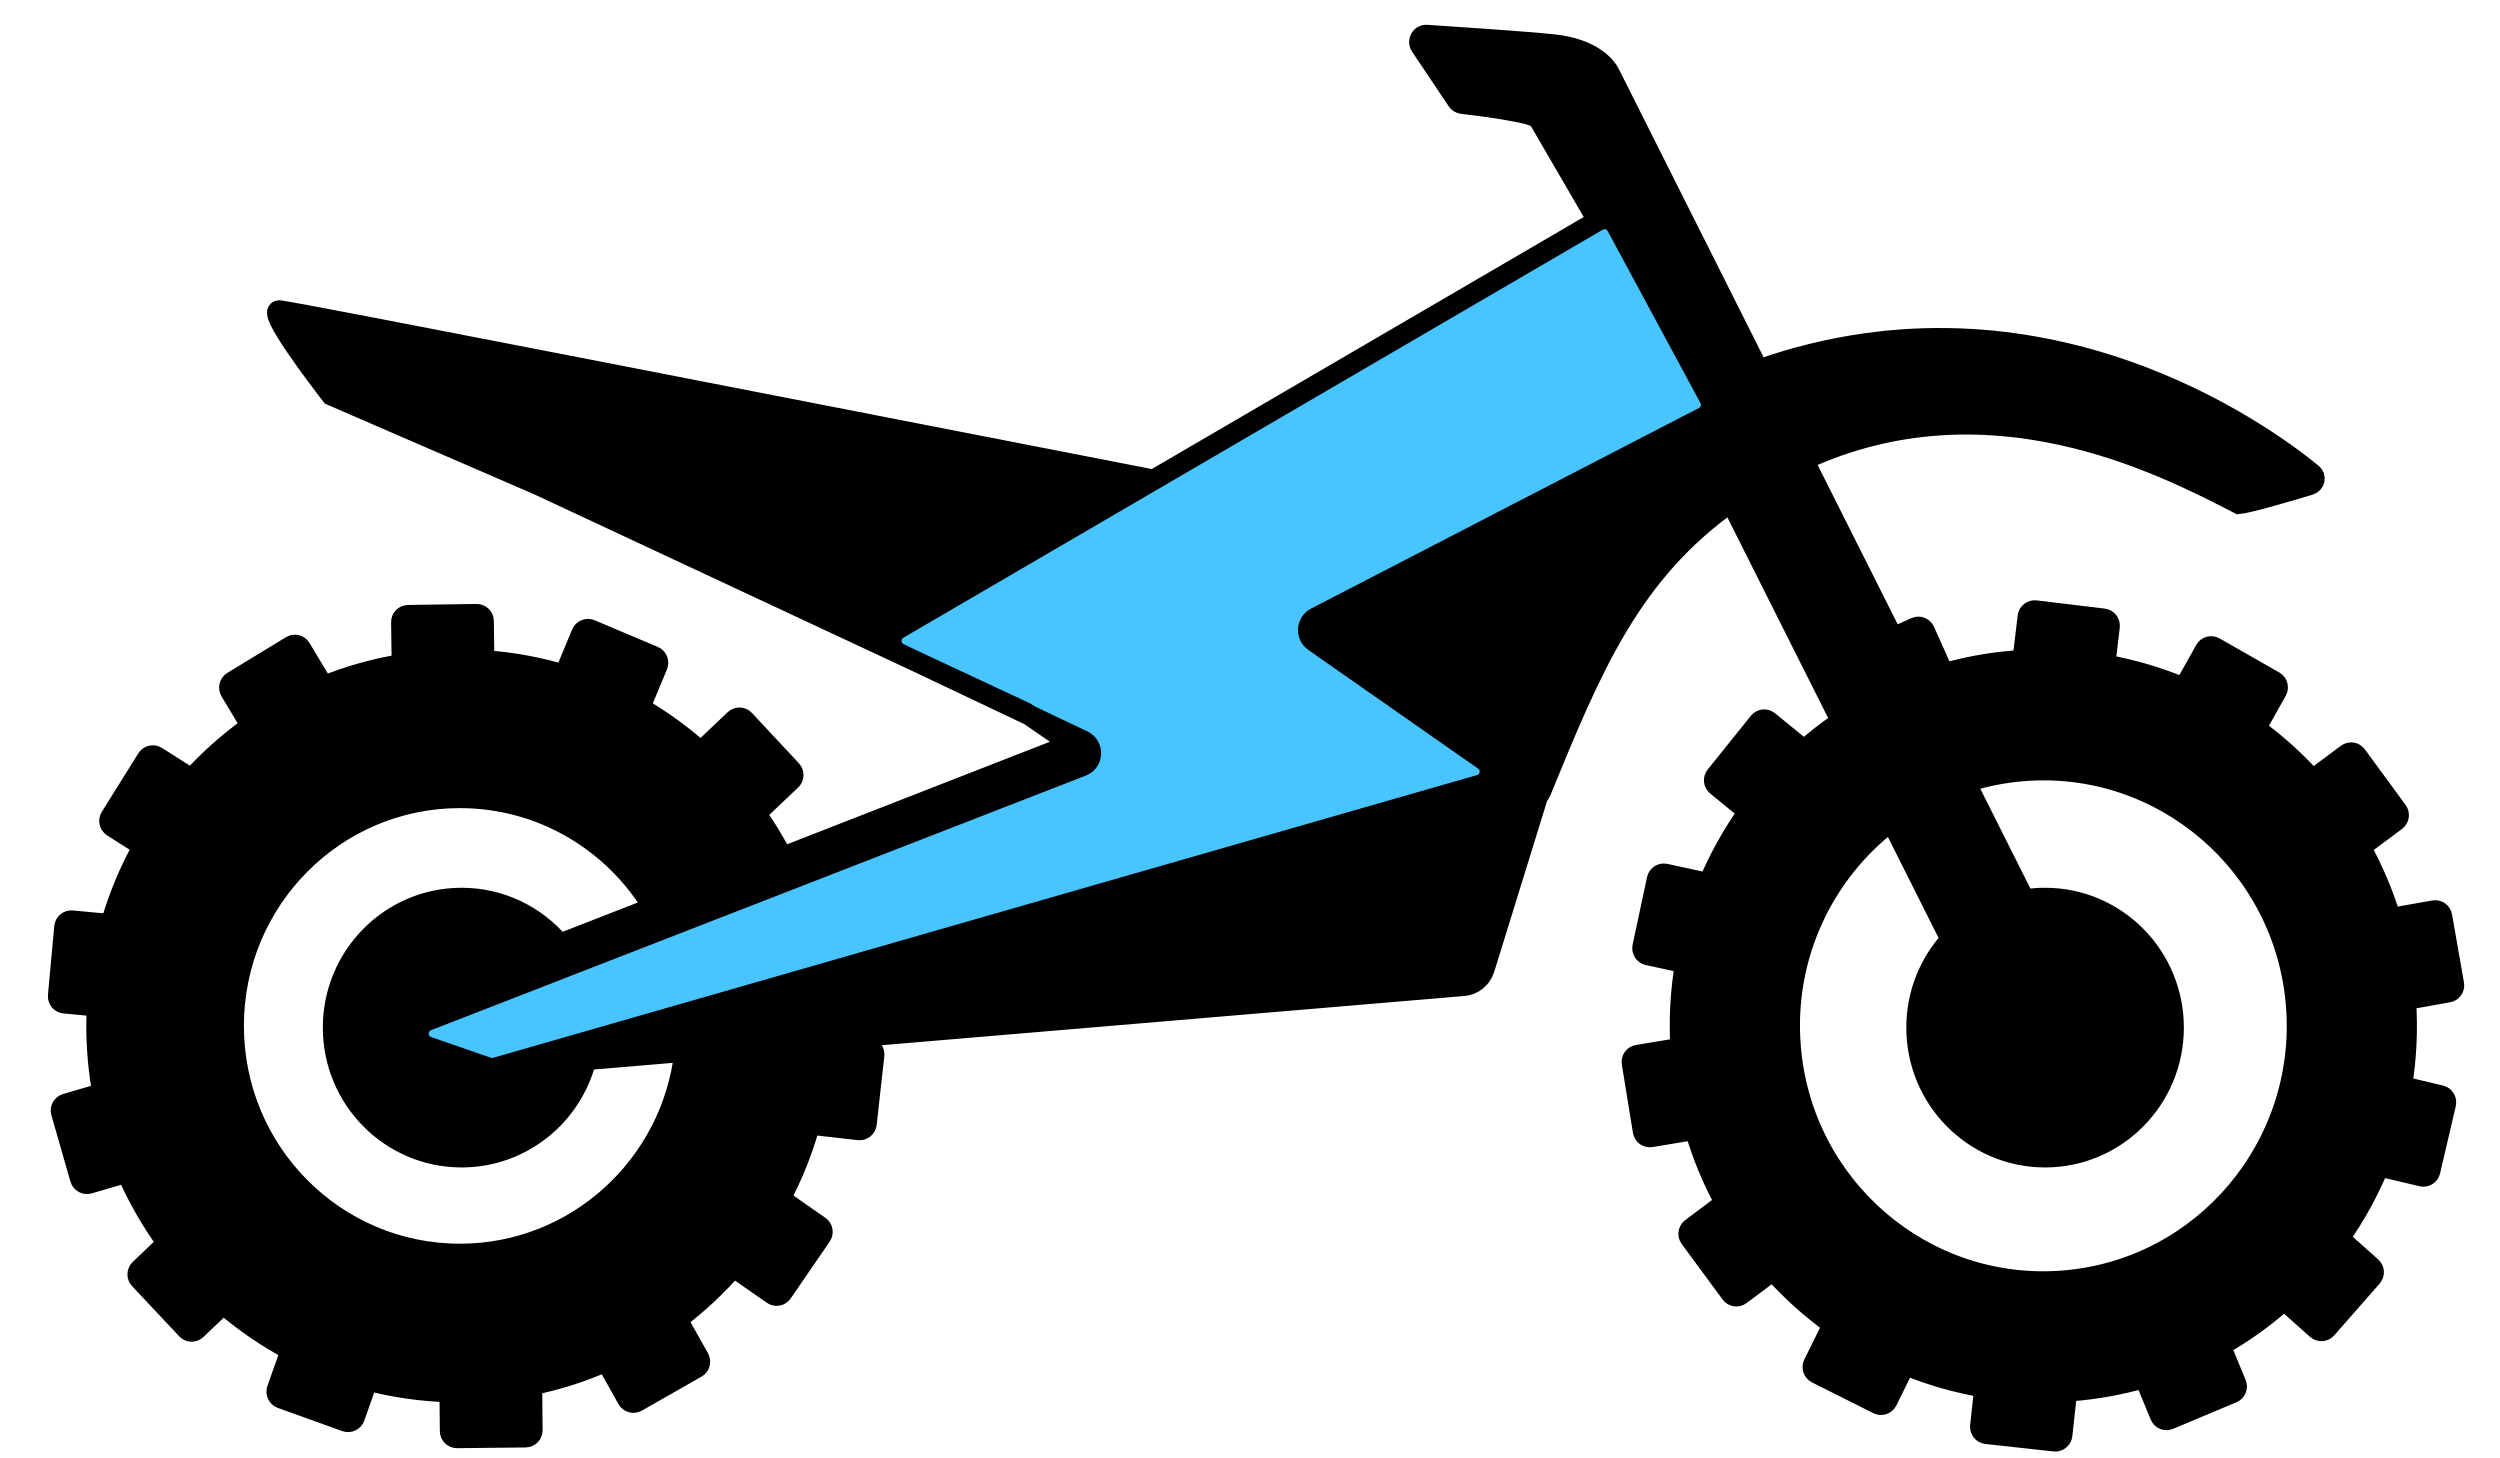
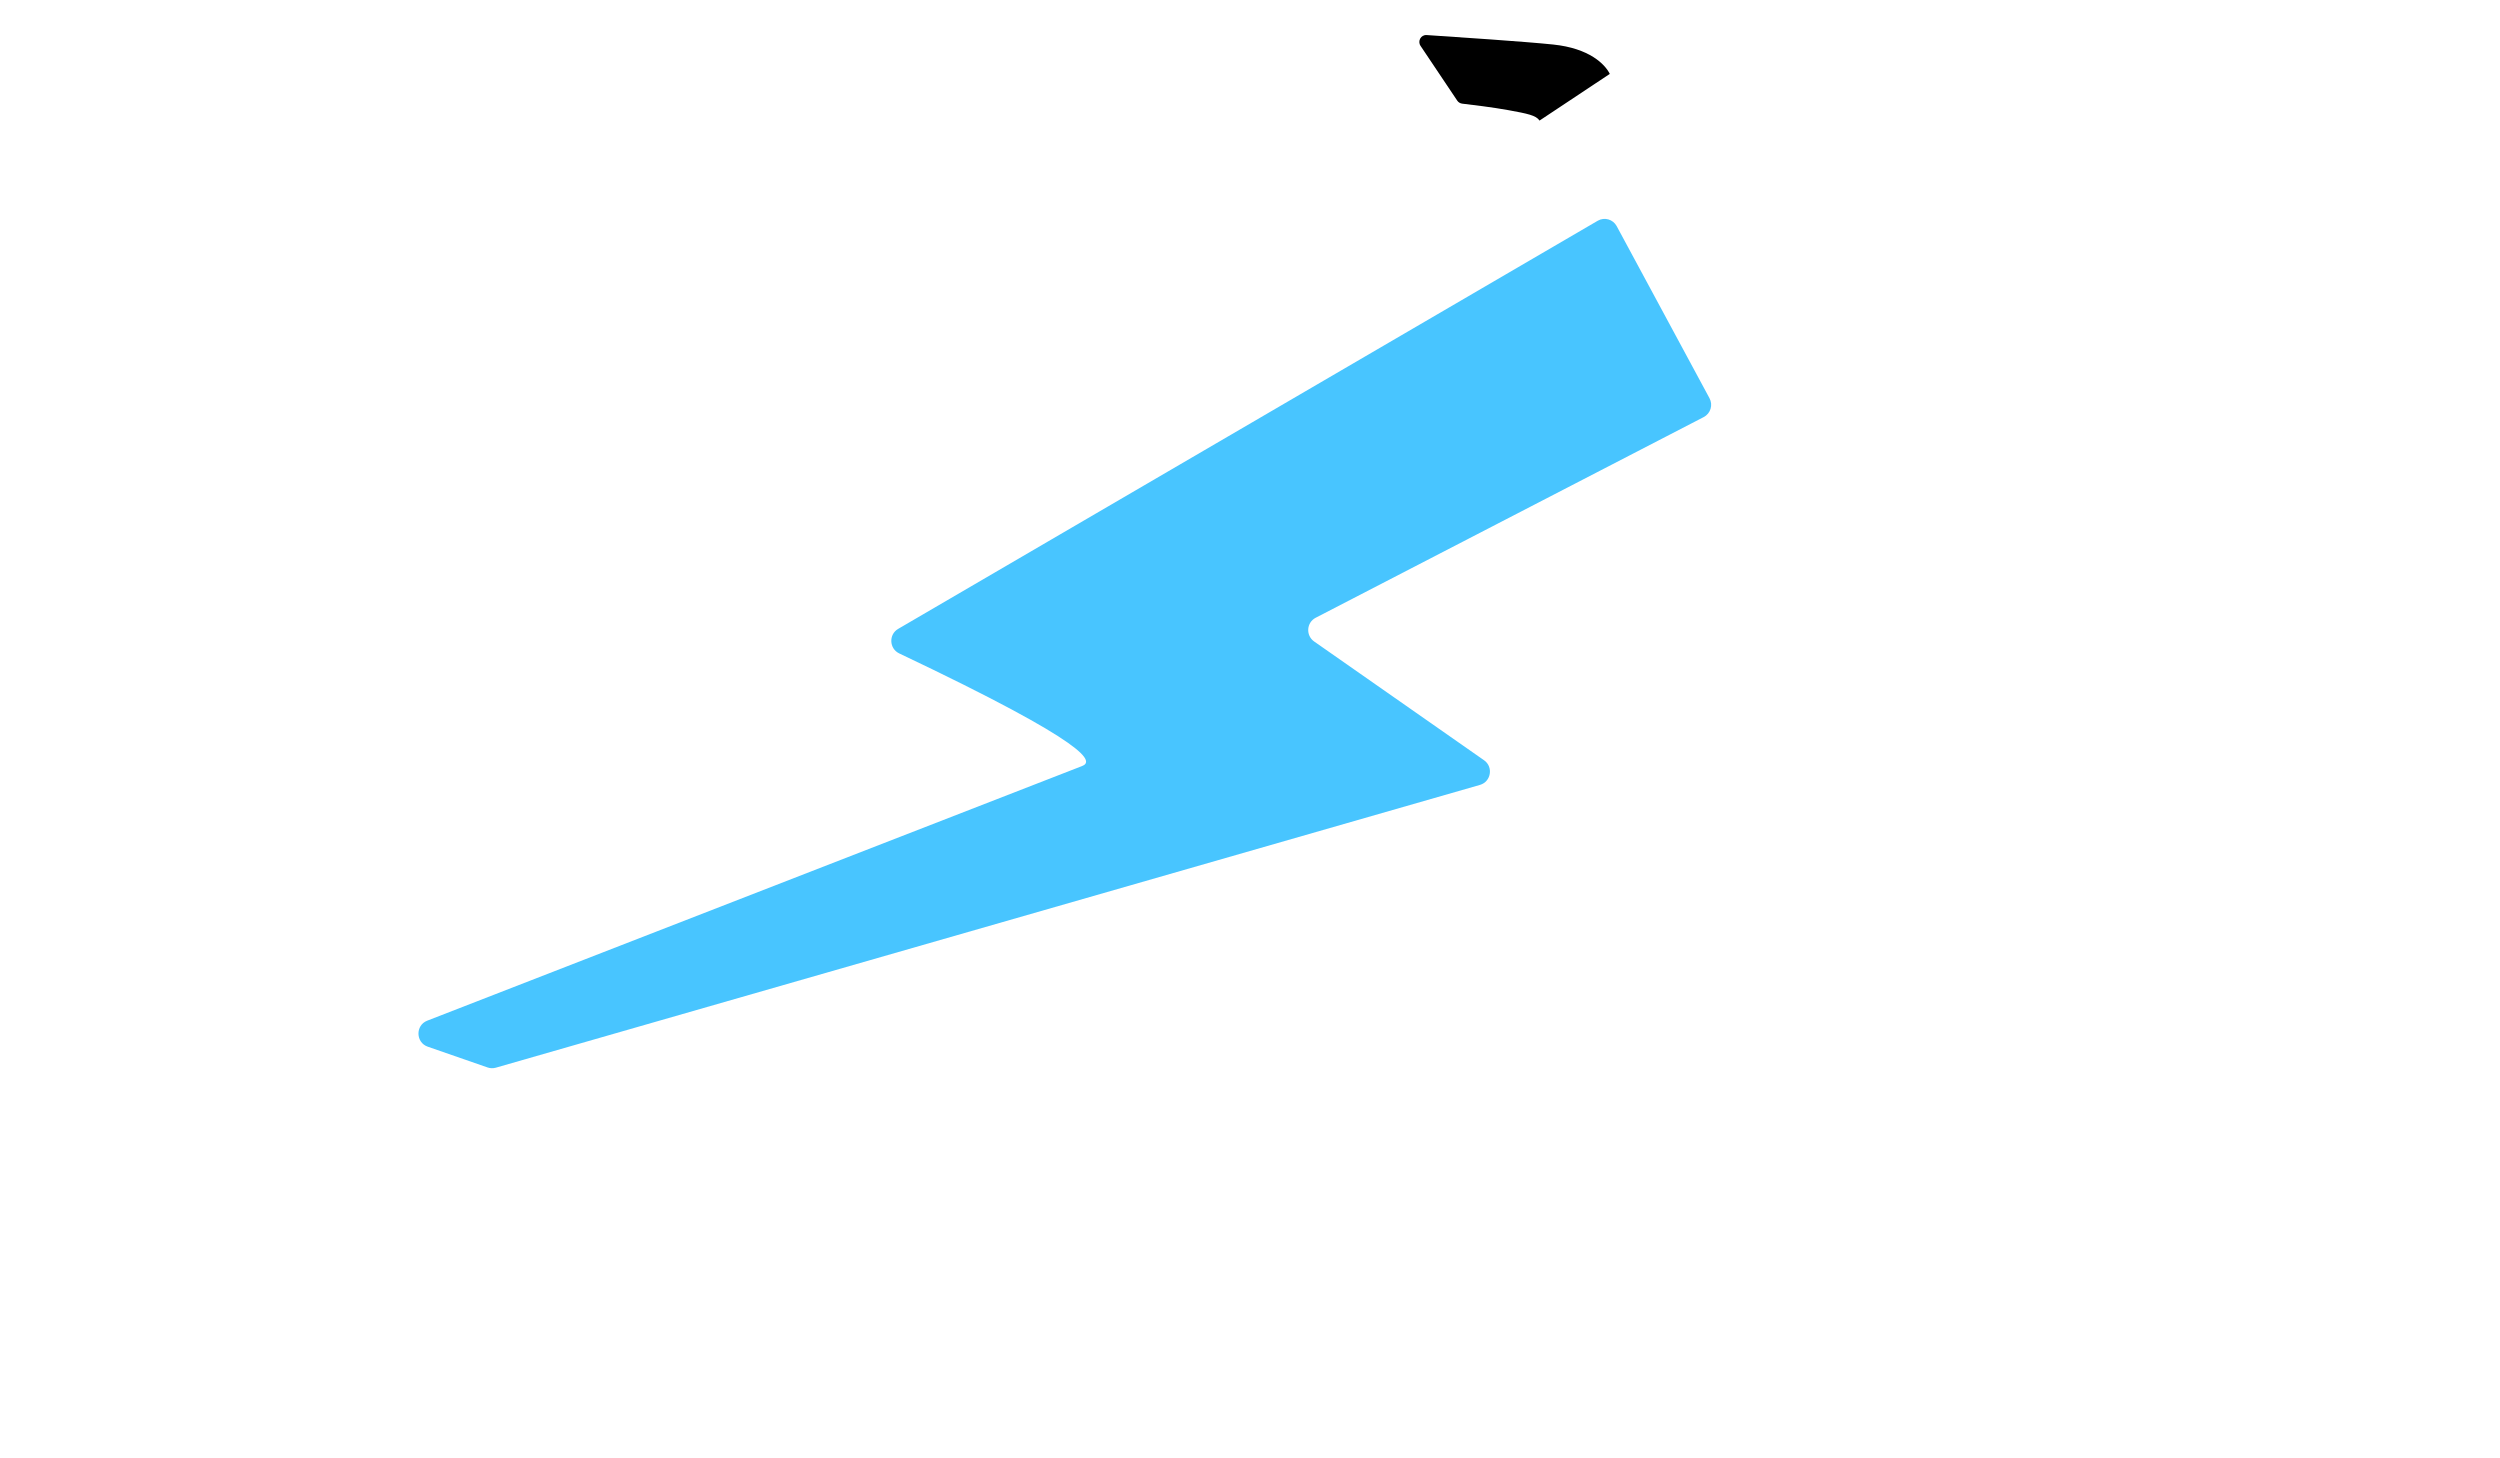
<svg xmlns="http://www.w3.org/2000/svg" width="48" height="28" viewBox="0 0 48 28" fill="none">
  <path d="M29.822 0.855C30.516 0.927 30.816 1.233 30.908 1.419L29.559 2.315C29.493 2.215 29.329 2.182 28.967 2.116C28.675 2.062 28.233 2.008 28.073 1.99C28.035 1.985 28 1.964 27.979 1.932L27.274 0.88C27.213 0.788 27.282 0.666 27.391 0.673C27.959 0.71 29.285 0.799 29.822 0.855Z" fill="black" />
-   <path fill-rule="evenodd" clip-rule="evenodd" d="M5.375 5.963C5.081 5.917 6.132 7.291 6.362 7.589L10.344 9.314L19.694 13.683L20.576 14.29L15.022 16.457C14.856 16.136 14.667 15.829 14.456 15.539C14.505 15.569 14.57 15.564 14.614 15.522L15.189 14.977C15.242 14.927 15.245 14.842 15.195 14.789L14.293 13.823C14.243 13.769 14.16 13.767 14.107 13.817L13.532 14.363C13.503 14.39 13.489 14.428 13.49 14.465C13.116 14.126 12.704 13.826 12.263 13.574C12.288 13.56 12.308 13.538 12.319 13.51L12.624 12.776C12.652 12.708 12.62 12.63 12.553 12.602L11.339 12.09C11.272 12.062 11.195 12.094 11.167 12.162L10.862 12.896C10.853 12.919 10.85 12.943 10.853 12.965C10.355 12.813 9.834 12.716 9.295 12.68L9.285 11.924C9.284 11.851 9.224 11.792 9.151 11.793L7.835 11.812C7.763 11.813 7.705 11.873 7.706 11.946L7.717 12.742L7.717 12.746L7.717 12.754C7.19 12.839 6.682 12.984 6.201 13.181C6.199 13.163 6.193 13.145 6.183 13.128L5.774 12.447C5.737 12.384 5.656 12.364 5.594 12.402L4.467 13.088C4.405 13.126 4.385 13.207 4.423 13.27L4.824 13.94C4.406 14.235 4.022 14.576 3.679 14.955L3.673 14.951L3.005 14.527C2.943 14.488 2.862 14.506 2.823 14.568L2.122 15.691C2.083 15.753 2.102 15.835 2.163 15.874L2.75 16.247C2.488 16.716 2.277 17.219 2.126 17.747L1.382 17.677C1.309 17.67 1.245 17.724 1.238 17.797L1.117 19.118C1.11 19.191 1.163 19.256 1.236 19.262L1.864 19.321C1.857 19.446 1.854 19.571 1.854 19.698C1.854 20.138 1.894 20.57 1.971 20.988L1.266 21.194C1.196 21.215 1.156 21.288 1.176 21.358L1.542 22.633C1.562 22.703 1.635 22.744 1.705 22.724L2.435 22.511C2.644 22.994 2.906 23.448 3.212 23.868L2.685 24.372C2.632 24.422 2.63 24.506 2.68 24.559L3.585 25.523C3.635 25.576 3.718 25.578 3.771 25.527L4.287 25.035C4.684 25.378 5.119 25.678 5.586 25.925L5.585 25.926L5.32 26.676C5.296 26.745 5.331 26.821 5.4 26.846L6.639 27.292C6.708 27.316 6.783 27.28 6.808 27.211L7.059 26.502C7.564 26.635 8.091 26.712 8.634 26.727L8.642 27.477C8.643 27.55 8.702 27.609 8.775 27.608L10.091 27.594C10.164 27.593 10.222 27.533 10.221 27.46L10.213 26.664C10.213 26.639 10.206 26.616 10.194 26.596C10.699 26.495 11.185 26.339 11.645 26.134C11.647 26.146 11.652 26.158 11.658 26.169L12.046 26.862C12.082 26.926 12.163 26.949 12.226 26.913L13.372 26.26C13.435 26.224 13.457 26.143 13.422 26.079L13.033 25.386C13.023 25.367 13.009 25.352 12.992 25.341C13.411 25.027 13.793 24.667 14.132 24.268C14.123 24.317 14.143 24.369 14.186 24.399L14.836 24.852C14.896 24.894 14.978 24.879 15.019 24.819L15.768 23.727C15.809 23.667 15.794 23.584 15.734 23.543L15.085 23.09C15.042 23.06 14.988 23.059 14.945 23.084C15.228 22.565 15.448 22.007 15.594 21.42L15.59 21.46C15.582 21.532 15.634 21.598 15.706 21.606L16.491 21.695C16.563 21.703 16.628 21.651 16.636 21.578L16.783 20.259C16.791 20.186 16.739 20.12 16.666 20.112L15.882 20.024C15.851 20.02 15.821 20.028 15.797 20.044C15.798 20.018 15.799 19.992 15.8 19.966L28.099 18.927C28.285 18.912 28.444 18.783 28.5 18.603L29.526 15.288C29.549 15.264 29.568 15.236 29.581 15.203L29.587 15.189C30.557 12.823 31.3 11.009 33.237 9.637L35.353 13.85C35.094 14.025 34.848 14.217 34.615 14.424C34.609 14.395 34.594 14.368 34.57 14.348L33.956 13.847C33.9 13.801 33.817 13.809 33.771 13.866L32.942 14.897C32.896 14.954 32.905 15.037 32.961 15.083L33.573 15.584C33.266 16.014 33.005 16.48 32.799 16.973C32.784 16.96 32.765 16.951 32.744 16.947L31.972 16.779C31.901 16.764 31.831 16.809 31.816 16.881L31.539 18.178C31.524 18.25 31.569 18.32 31.64 18.336L32.358 18.492C32.267 19.022 32.235 19.57 32.27 20.13C32.254 20.127 32.238 20.126 32.221 20.129L31.442 20.258C31.37 20.27 31.322 20.338 31.334 20.41L31.547 21.72C31.558 21.792 31.626 21.841 31.698 21.829L32.477 21.7C32.5 21.697 32.52 21.687 32.537 21.674C32.682 22.175 32.88 22.652 33.125 23.098C33.12 23.101 33.114 23.105 33.109 23.108L32.475 23.583C32.417 23.627 32.404 23.71 32.448 23.769L33.233 24.834C33.276 24.893 33.358 24.905 33.417 24.861L34.041 24.394C34.388 24.784 34.778 25.133 35.201 25.436C35.189 25.447 35.179 25.46 35.172 25.475L34.82 26.188C34.787 26.253 34.814 26.333 34.879 26.366L36.057 26.957C36.122 26.99 36.201 26.963 36.233 26.898L36.577 26.201C37.062 26.403 37.574 26.551 38.103 26.638L38.023 27.381C38.015 27.454 38.067 27.52 38.139 27.528L39.448 27.672C39.52 27.68 39.585 27.627 39.593 27.555L39.679 26.763C39.681 26.746 39.679 26.73 39.675 26.715C39.712 26.712 39.748 26.71 39.785 26.707C40.264 26.668 40.729 26.582 41.175 26.452L41.476 27.181C41.504 27.249 41.581 27.281 41.648 27.252L42.863 26.742C42.93 26.714 42.962 26.636 42.934 26.569L42.632 25.839C43.075 25.589 43.488 25.292 43.863 24.956C43.87 24.97 43.88 24.982 43.892 24.993L44.483 25.52C44.538 25.569 44.621 25.564 44.669 25.509L45.541 24.515C45.589 24.46 45.584 24.377 45.53 24.328L44.938 23.8C44.93 23.793 44.92 23.786 44.91 23.781C45.218 23.347 45.477 22.877 45.682 22.379C45.696 22.39 45.712 22.398 45.73 22.402L46.499 22.584C46.57 22.601 46.641 22.557 46.657 22.486L46.959 21.194C46.975 21.122 46.931 21.051 46.86 21.034L46.114 20.857C46.203 20.318 46.23 19.759 46.19 19.19C46.203 19.192 46.216 19.192 46.23 19.189L47.008 19.05C47.079 19.038 47.127 18.969 47.114 18.897L46.885 17.59C46.872 17.518 46.804 17.47 46.733 17.483L45.955 17.621C45.936 17.624 45.919 17.631 45.905 17.641C45.757 17.153 45.559 16.688 45.316 16.253C45.334 16.249 45.35 16.242 45.365 16.231L46.001 15.758C46.059 15.714 46.072 15.631 46.029 15.572L45.247 14.505C45.204 14.446 45.122 14.433 45.063 14.477L44.428 14.949C44.418 14.957 44.409 14.965 44.402 14.974C44.071 14.607 43.703 14.275 43.303 13.985C43.312 13.977 43.319 13.967 43.325 13.957L43.714 13.264C43.75 13.2 43.728 13.119 43.665 13.083L42.519 12.429C42.456 12.393 42.376 12.415 42.34 12.479L41.951 13.172C41.944 13.185 41.939 13.198 41.936 13.212C41.453 13.007 40.944 12.855 40.416 12.764L40.504 12.029C40.512 11.956 40.461 11.89 40.389 11.881L39.082 11.723C39.01 11.714 38.944 11.766 38.935 11.839L38.841 12.629C38.84 12.645 38.84 12.66 38.844 12.674C38.789 12.678 38.734 12.681 38.68 12.686C38.196 12.724 37.728 12.812 37.28 12.943C37.292 12.911 37.293 12.874 37.277 12.84L36.953 12.114C36.923 12.047 36.845 12.018 36.779 12.048L36.345 12.245L34.63 8.831C38.175 7.194 41.505 8.909 42.959 9.659L42.986 9.673C43.205 9.648 43.965 9.424 44.345 9.309C44.443 9.28 44.471 9.159 44.392 9.094C43.494 8.358 39.207 5.202 33.806 7.086L33.762 7.101L30.908 1.419L29.559 2.315L30.677 4.238C30.551 4.283 30.804 4.193 30.677 4.238L22.15 9.213C14.478 7.72 6.161 6.086 5.375 5.963ZM36.315 15.765L37.456 18.038C37.048 18.482 36.798 19.077 36.798 19.73C36.798 21.104 37.903 22.218 39.266 22.218C40.629 22.218 41.733 21.104 41.733 19.73C41.733 18.356 40.629 17.242 39.266 17.242C39.131 17.242 38.999 17.253 38.871 17.274L37.74 15.022C38.092 14.908 38.462 14.833 38.847 14.802C41.528 14.587 43.874 16.604 44.087 19.307C44.3 22.01 42.299 24.376 39.618 24.59C36.937 24.805 34.591 22.788 34.378 20.085C34.24 18.343 35.023 16.741 36.315 15.765ZM8.83 15.319C10.403 15.319 11.78 16.162 12.542 17.424L10.747 18.124C10.295 17.585 9.618 17.242 8.863 17.242C7.5 17.242 6.395 18.356 6.395 19.73C6.395 21.104 7.5 22.218 8.863 22.218C10.014 22.218 10.98 21.424 11.253 20.35L13.146 20.19C12.903 22.377 11.063 24.076 8.83 24.076C6.431 24.076 4.486 22.116 4.486 19.698C4.486 17.279 6.431 15.319 8.83 15.319Z" fill="black" />
-   <path d="M30.677 4.238L17.244 12.075C17.061 12.182 17.072 12.453 17.264 12.545L20.793 14.22C21.003 14.32 20.992 14.624 20.776 14.708L8.203 19.597C7.974 19.686 7.98 20.015 8.212 20.096L9.361 20.495C9.412 20.513 9.467 20.514 9.519 20.5L28.416 15.07C28.629 15.008 28.676 14.724 28.494 14.597L25.231 12.316C25.068 12.201 25.084 11.953 25.261 11.861L32.711 8.008C32.843 7.94 32.893 7.776 32.822 7.645L31.04 4.341C30.969 4.21 30.805 4.164 30.677 4.238Z" fill="#48C5FF" />
-   <path d="M30.908 1.419C30.816 1.233 30.516 0.927 29.822 0.855C29.285 0.799 27.959 0.71 27.391 0.673C27.282 0.666 27.213 0.788 27.274 0.88L27.979 1.932C28 1.964 28.035 1.985 28.073 1.99C28.233 2.008 28.675 2.062 28.967 2.116C29.329 2.182 29.493 2.215 29.559 2.315M30.908 1.419L29.559 2.315M30.908 1.419L33.762 7.101L33.806 7.086C39.207 5.202 43.494 8.358 44.392 9.094C44.471 9.159 44.443 9.28 44.345 9.309C43.965 9.424 43.205 9.648 42.986 9.673L42.959 9.659C41.505 8.909 38.175 7.194 34.63 8.831L36.345 12.245L36.779 12.048C36.845 12.018 36.923 12.047 36.953 12.114L37.277 12.84C37.293 12.874 37.292 12.911 37.28 12.943C37.728 12.812 38.196 12.724 38.68 12.686C38.734 12.681 38.789 12.678 38.844 12.674C38.84 12.66 38.84 12.645 38.841 12.629L38.935 11.839C38.944 11.766 39.01 11.714 39.082 11.723L40.389 11.881C40.461 11.89 40.512 11.956 40.504 12.029L40.416 12.764C40.944 12.855 41.453 13.007 41.936 13.212C41.939 13.198 41.944 13.185 41.951 13.172L42.34 12.479C42.376 12.415 42.456 12.393 42.519 12.429L43.665 13.083C43.728 13.119 43.75 13.2 43.714 13.264L43.325 13.957C43.319 13.967 43.312 13.977 43.303 13.985C43.703 14.275 44.071 14.607 44.402 14.974C44.409 14.965 44.418 14.957 44.428 14.949L45.063 14.477C45.122 14.433 45.204 14.446 45.247 14.505L46.029 15.572C46.072 15.631 46.059 15.714 46.001 15.758L45.365 16.231C45.35 16.242 45.334 16.249 45.316 16.253C45.559 16.688 45.757 17.153 45.905 17.641C45.919 17.631 45.936 17.624 45.955 17.621L46.733 17.483C46.804 17.47 46.872 17.518 46.885 17.59L47.114 18.897C47.127 18.969 47.079 19.038 47.008 19.05L46.23 19.189C46.216 19.192 46.203 19.192 46.19 19.19C46.23 19.759 46.203 20.318 46.114 20.857L46.86 21.034C46.931 21.051 46.975 21.122 46.959 21.194L46.657 22.486C46.641 22.557 46.57 22.601 46.499 22.584L45.73 22.402C45.712 22.398 45.696 22.39 45.682 22.379C45.477 22.877 45.218 23.347 44.91 23.781C44.92 23.786 44.93 23.793 44.938 23.8L45.53 24.328C45.584 24.377 45.589 24.46 45.541 24.515L44.669 25.509C44.621 25.564 44.538 25.569 44.483 25.52L43.892 24.993C43.88 24.982 43.87 24.97 43.863 24.956C43.488 25.292 43.075 25.589 42.632 25.839L42.934 26.569C42.962 26.636 42.93 26.714 42.863 26.742L41.648 27.252C41.581 27.281 41.504 27.249 41.476 27.181L41.175 26.452C40.729 26.582 40.264 26.668 39.785 26.707C39.748 26.71 39.712 26.712 39.675 26.715C39.679 26.73 39.681 26.746 39.679 26.763L39.593 27.555C39.585 27.627 39.52 27.68 39.448 27.672L38.139 27.528C38.067 27.52 38.015 27.454 38.023 27.381L38.103 26.638C37.574 26.551 37.062 26.403 36.577 26.201L36.233 26.898C36.201 26.963 36.122 26.99 36.057 26.957L34.879 26.366C34.814 26.333 34.787 26.253 34.82 26.188L35.172 25.475C35.179 25.46 35.189 25.447 35.201 25.436C34.778 25.133 34.388 24.784 34.041 24.394L33.417 24.861C33.358 24.905 33.276 24.893 33.233 24.834L32.448 23.769C32.404 23.71 32.417 23.627 32.475 23.583L33.109 23.108C33.114 23.105 33.12 23.101 33.125 23.098C32.88 22.652 32.682 22.175 32.537 21.674C32.52 21.687 32.5 21.697 32.477 21.7L31.698 21.829C31.626 21.841 31.558 21.792 31.547 21.72L31.334 20.41C31.322 20.338 31.37 20.27 31.442 20.258L32.221 20.129C32.238 20.126 32.254 20.127 32.27 20.13C32.235 19.57 32.267 19.022 32.358 18.492L31.64 18.336C31.569 18.32 31.524 18.25 31.539 18.178L31.816 16.881C31.831 16.809 31.901 16.764 31.972 16.779L32.744 16.947C32.765 16.951 32.784 16.96 32.799 16.973C33.005 16.48 33.266 16.014 33.573 15.584L32.961 15.083C32.905 15.037 32.896 14.954 32.942 14.897L33.771 13.866C33.817 13.809 33.9 13.801 33.956 13.847L34.57 14.348C34.594 14.368 34.609 14.395 34.615 14.424C34.848 14.217 35.094 14.025 35.353 13.85L33.237 9.637C31.3 11.009 30.557 12.823 29.587 15.189L29.581 15.203C29.568 15.236 29.549 15.264 29.526 15.288L28.5 18.603C28.444 18.783 28.285 18.912 28.099 18.927L15.8 19.966C15.799 19.992 15.798 20.018 15.797 20.044C15.821 20.028 15.851 20.02 15.882 20.024L16.666 20.112C16.739 20.12 16.791 20.186 16.783 20.259L16.636 21.578C16.628 21.651 16.563 21.703 16.491 21.695L15.706 21.606C15.634 21.598 15.582 21.532 15.59 21.46L15.594 21.42C15.448 22.007 15.228 22.565 14.945 23.084C14.988 23.059 15.042 23.06 15.085 23.09L15.734 23.543C15.794 23.584 15.809 23.667 15.768 23.727L15.019 24.819C14.978 24.879 14.896 24.894 14.836 24.852L14.186 24.399C14.143 24.369 14.123 24.317 14.132 24.268C13.793 24.667 13.411 25.027 12.992 25.341C13.009 25.352 13.023 25.367 13.033 25.386L13.422 26.079C13.457 26.143 13.435 26.224 13.372 26.26L12.226 26.913C12.163 26.949 12.082 26.926 12.046 26.862L11.658 26.169C11.652 26.158 11.647 26.146 11.645 26.134C11.185 26.339 10.699 26.495 10.194 26.596C10.206 26.616 10.213 26.639 10.213 26.664L10.221 27.46C10.222 27.533 10.164 27.593 10.091 27.594L8.775 27.608C8.702 27.609 8.643 27.55 8.642 27.477L8.634 26.727C8.091 26.712 7.564 26.635 7.059 26.502L6.808 27.211C6.783 27.28 6.708 27.316 6.639 27.292L5.4 26.846C5.331 26.821 5.296 26.745 5.32 26.676L5.585 25.926L5.586 25.925C5.119 25.678 4.684 25.378 4.287 25.035L3.771 25.527C3.718 25.578 3.635 25.576 3.585 25.523L2.68 24.559C2.63 24.506 2.632 24.422 2.685 24.372L3.212 23.868C2.906 23.448 2.644 22.994 2.435 22.511L1.705 22.724C1.635 22.744 1.562 22.703 1.542 22.633L1.176 21.358C1.156 21.288 1.196 21.215 1.266 21.194L1.971 20.988C1.894 20.57 1.854 20.138 1.854 19.698C1.854 19.571 1.857 19.446 1.864 19.321L1.236 19.262C1.163 19.256 1.11 19.191 1.117 19.118L1.238 17.797C1.245 17.724 1.309 17.67 1.382 17.677L2.126 17.747C2.277 17.219 2.488 16.716 2.75 16.247L2.163 15.874C2.102 15.835 2.083 15.753 2.122 15.691L2.823 14.568C2.862 14.506 2.943 14.488 3.005 14.527L3.673 14.951L3.679 14.955C4.022 14.576 4.406 14.235 4.824 13.94L4.423 13.27C4.385 13.207 4.405 13.126 4.467 13.088L5.594 12.402C5.656 12.364 5.737 12.384 5.774 12.447L6.183 13.128C6.193 13.145 6.199 13.163 6.201 13.181C6.682 12.984 7.19 12.839 7.717 12.754L7.717 12.746L7.717 12.742L7.706 11.946C7.705 11.873 7.763 11.813 7.835 11.812L9.151 11.793C9.224 11.792 9.284 11.851 9.285 11.924L9.295 12.68C9.834 12.716 10.355 12.813 10.853 12.965C10.85 12.943 10.853 12.919 10.862 12.896L11.167 12.162C11.195 12.094 11.272 12.062 11.339 12.09L12.553 12.602C12.62 12.63 12.652 12.708 12.624 12.776L12.319 13.51C12.308 13.538 12.288 13.56 12.263 13.574C12.704 13.826 13.116 14.126 13.49 14.465C13.489 14.428 13.503 14.39 13.532 14.363L14.107 13.817C14.16 13.767 14.243 13.769 14.293 13.823L15.195 14.789C15.245 14.842 15.242 14.927 15.189 14.977L14.614 15.522C14.57 15.564 14.505 15.569 14.456 15.539C14.667 15.829 14.856 16.136 15.022 16.457L20.576 14.29L19.694 13.683L10.344 9.314L6.362 7.589C6.132 7.291 5.081 5.917 5.375 5.963C6.161 6.086 14.478 7.72 22.15 9.213L30.677 4.238M29.559 2.315L30.677 4.238M30.677 4.238C30.804 4.193 30.551 4.283 30.677 4.238ZM30.677 4.238L17.244 12.075C17.061 12.182 17.072 12.453 17.264 12.545L20.793 14.22C21.003 14.32 20.992 14.624 20.776 14.708L8.203 19.597C7.974 19.686 7.98 20.015 8.212 20.096L9.361 20.495C9.412 20.513 9.467 20.514 9.519 20.5L28.416 15.07C28.629 15.008 28.676 14.724 28.494 14.597L25.231 12.316C25.068 12.201 25.084 11.953 25.261 11.861L32.711 8.008C32.843 7.94 32.893 7.776 32.822 7.645L31.04 4.341C30.969 4.21 30.805 4.164 30.677 4.238ZM37.456 18.038L36.315 15.765C35.023 16.741 34.24 18.343 34.378 20.085C34.591 22.788 36.937 24.805 39.618 24.59C42.299 24.376 44.3 22.01 44.087 19.307C43.874 16.604 41.528 14.587 38.847 14.802C38.462 14.833 38.092 14.908 37.74 15.022L38.871 17.274C38.999 17.253 39.131 17.242 39.266 17.242C40.629 17.242 41.733 18.356 41.733 19.73C41.733 21.104 40.629 22.218 39.266 22.218C37.903 22.218 36.798 21.104 36.798 19.73C36.798 19.077 37.048 18.482 37.456 18.038ZM12.542 17.424C11.78 16.162 10.403 15.319 8.83 15.319C6.431 15.319 4.486 17.279 4.486 19.698C4.486 22.116 6.431 24.076 8.83 24.076C11.063 24.076 12.903 22.377 13.146 20.19L11.253 20.35C10.98 21.424 10.014 22.218 8.863 22.218C7.5 22.218 6.395 21.104 6.395 19.73C6.395 18.356 7.5 17.242 8.863 17.242C9.618 17.242 10.295 17.585 10.747 18.124L12.542 17.424Z" stroke="black" stroke-width="0.394" />
+   <path d="M30.677 4.238L17.244 12.075C17.061 12.182 17.072 12.453 17.264 12.545C21.003 14.32 20.992 14.624 20.776 14.708L8.203 19.597C7.974 19.686 7.98 20.015 8.212 20.096L9.361 20.495C9.412 20.513 9.467 20.514 9.519 20.5L28.416 15.07C28.629 15.008 28.676 14.724 28.494 14.597L25.231 12.316C25.068 12.201 25.084 11.953 25.261 11.861L32.711 8.008C32.843 7.94 32.893 7.776 32.822 7.645L31.04 4.341C30.969 4.21 30.805 4.164 30.677 4.238Z" fill="#48C5FF" />
</svg>